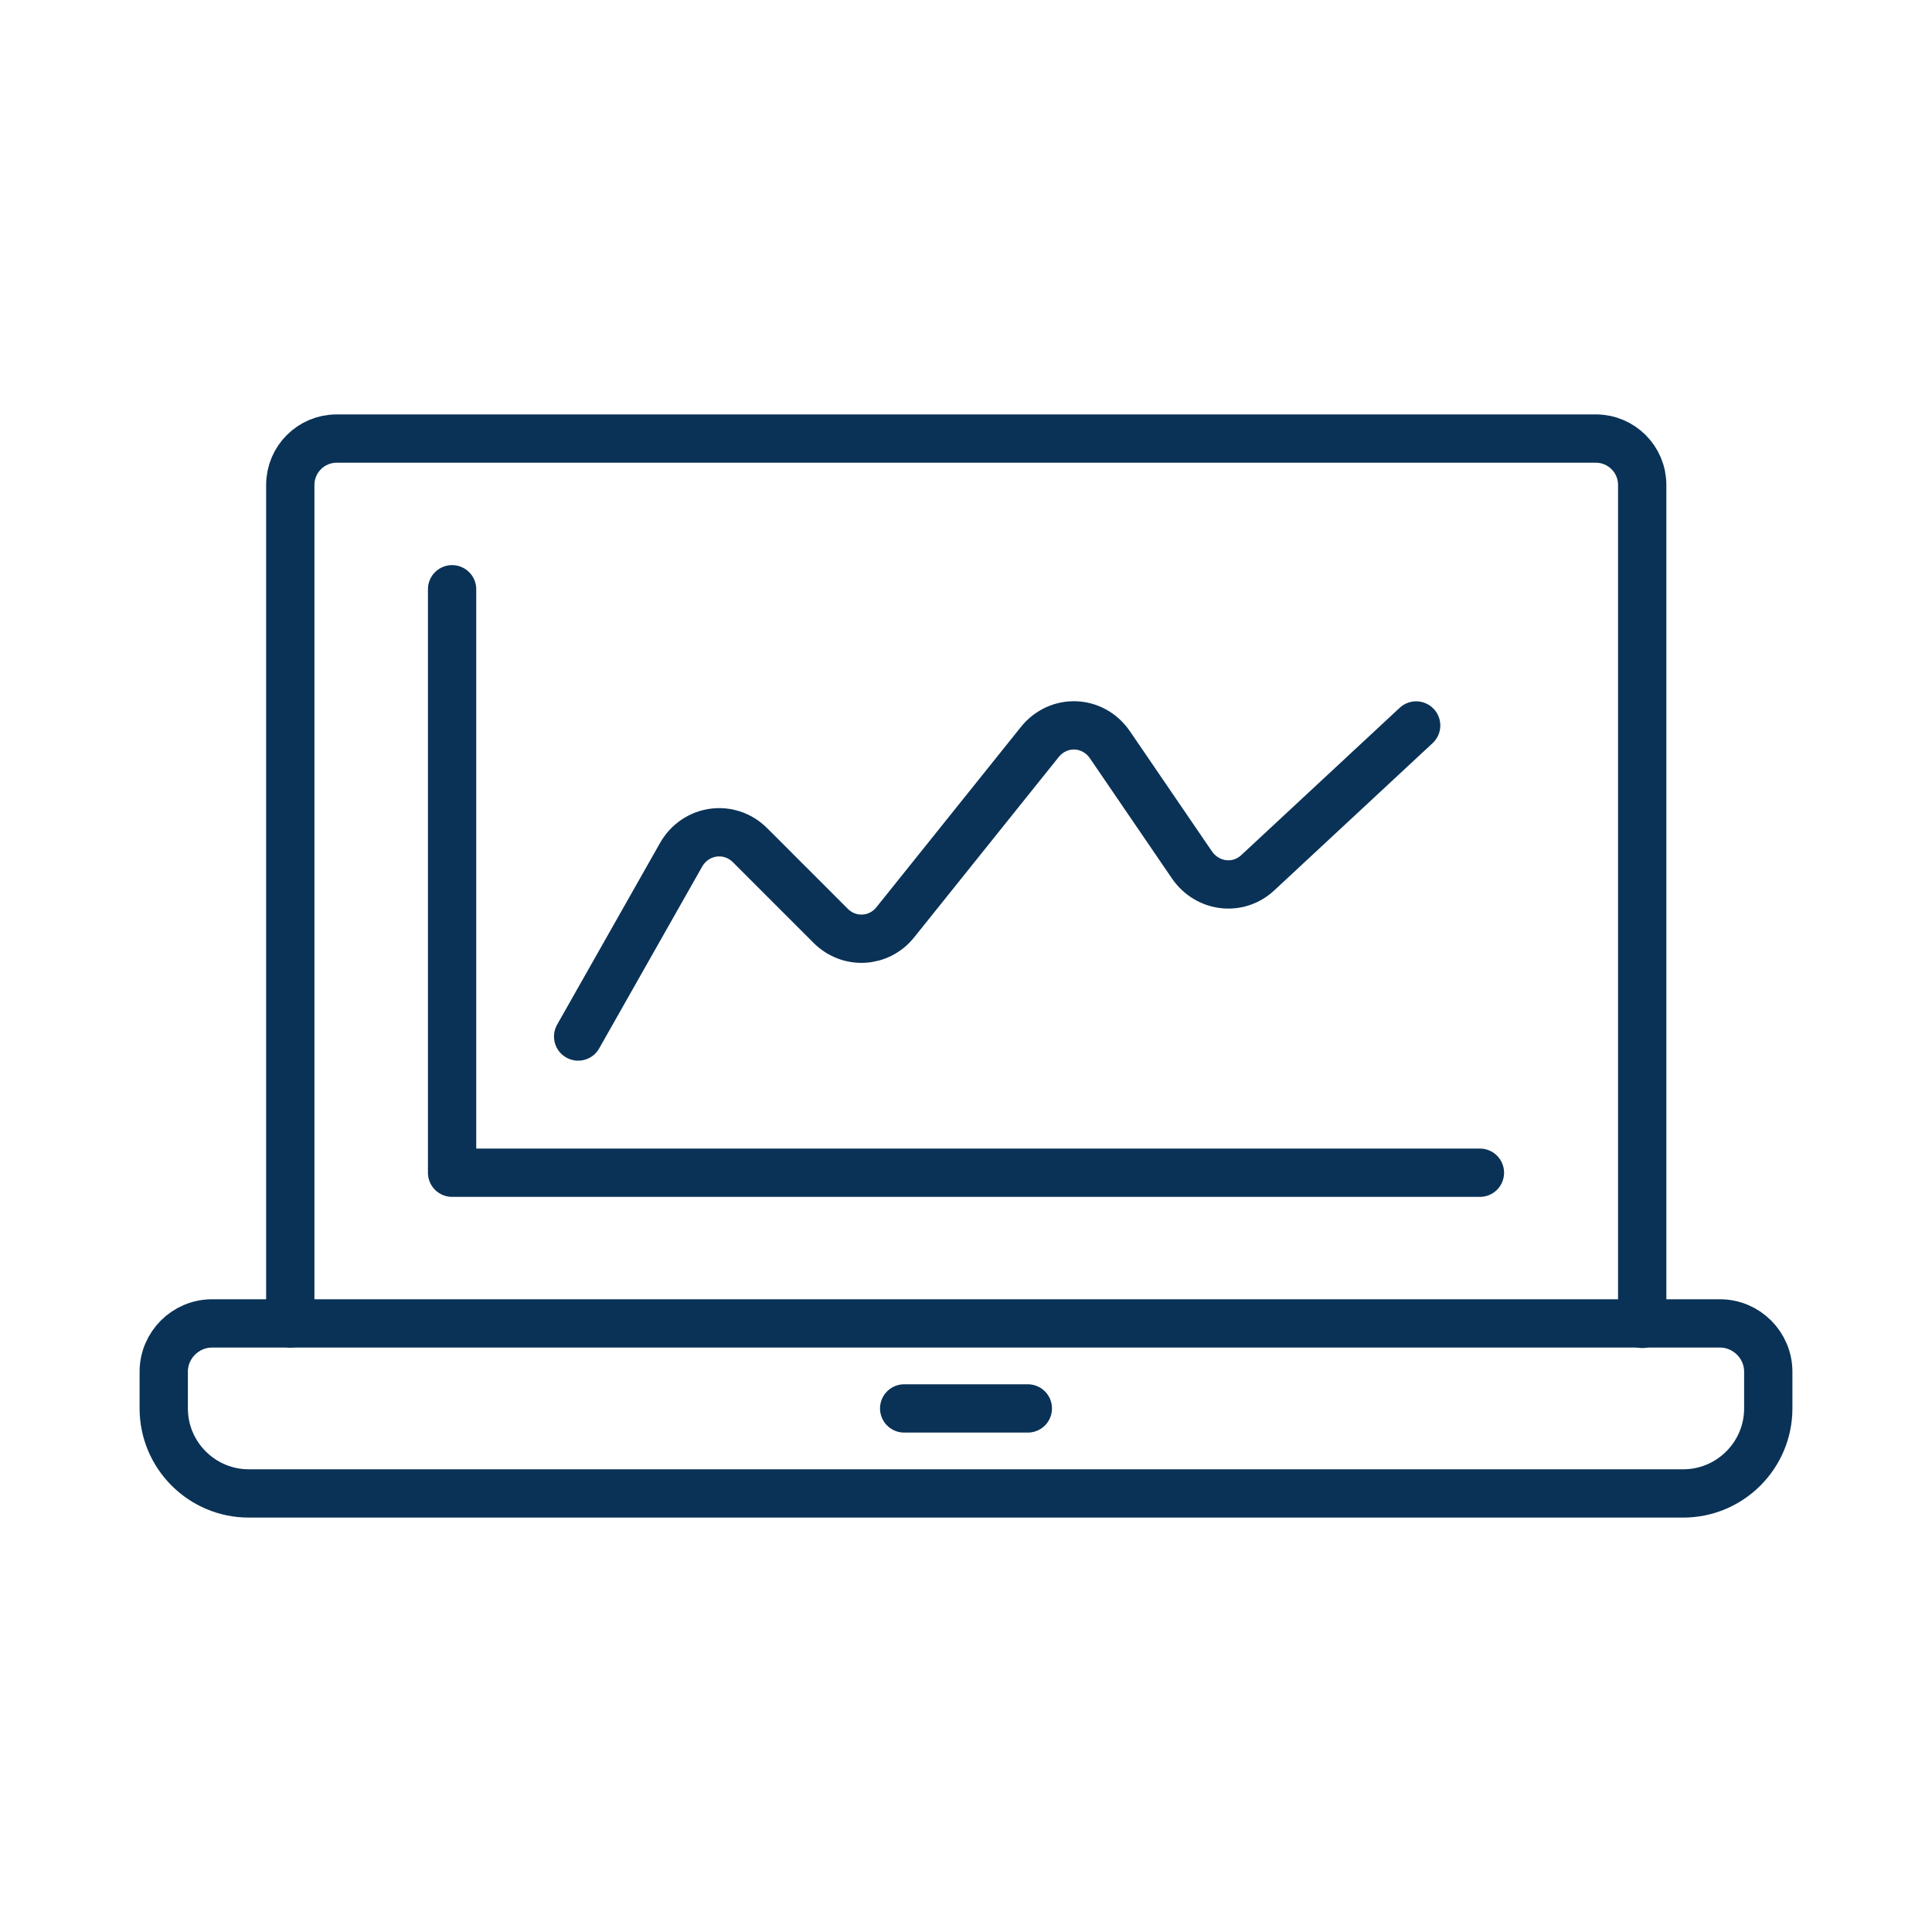
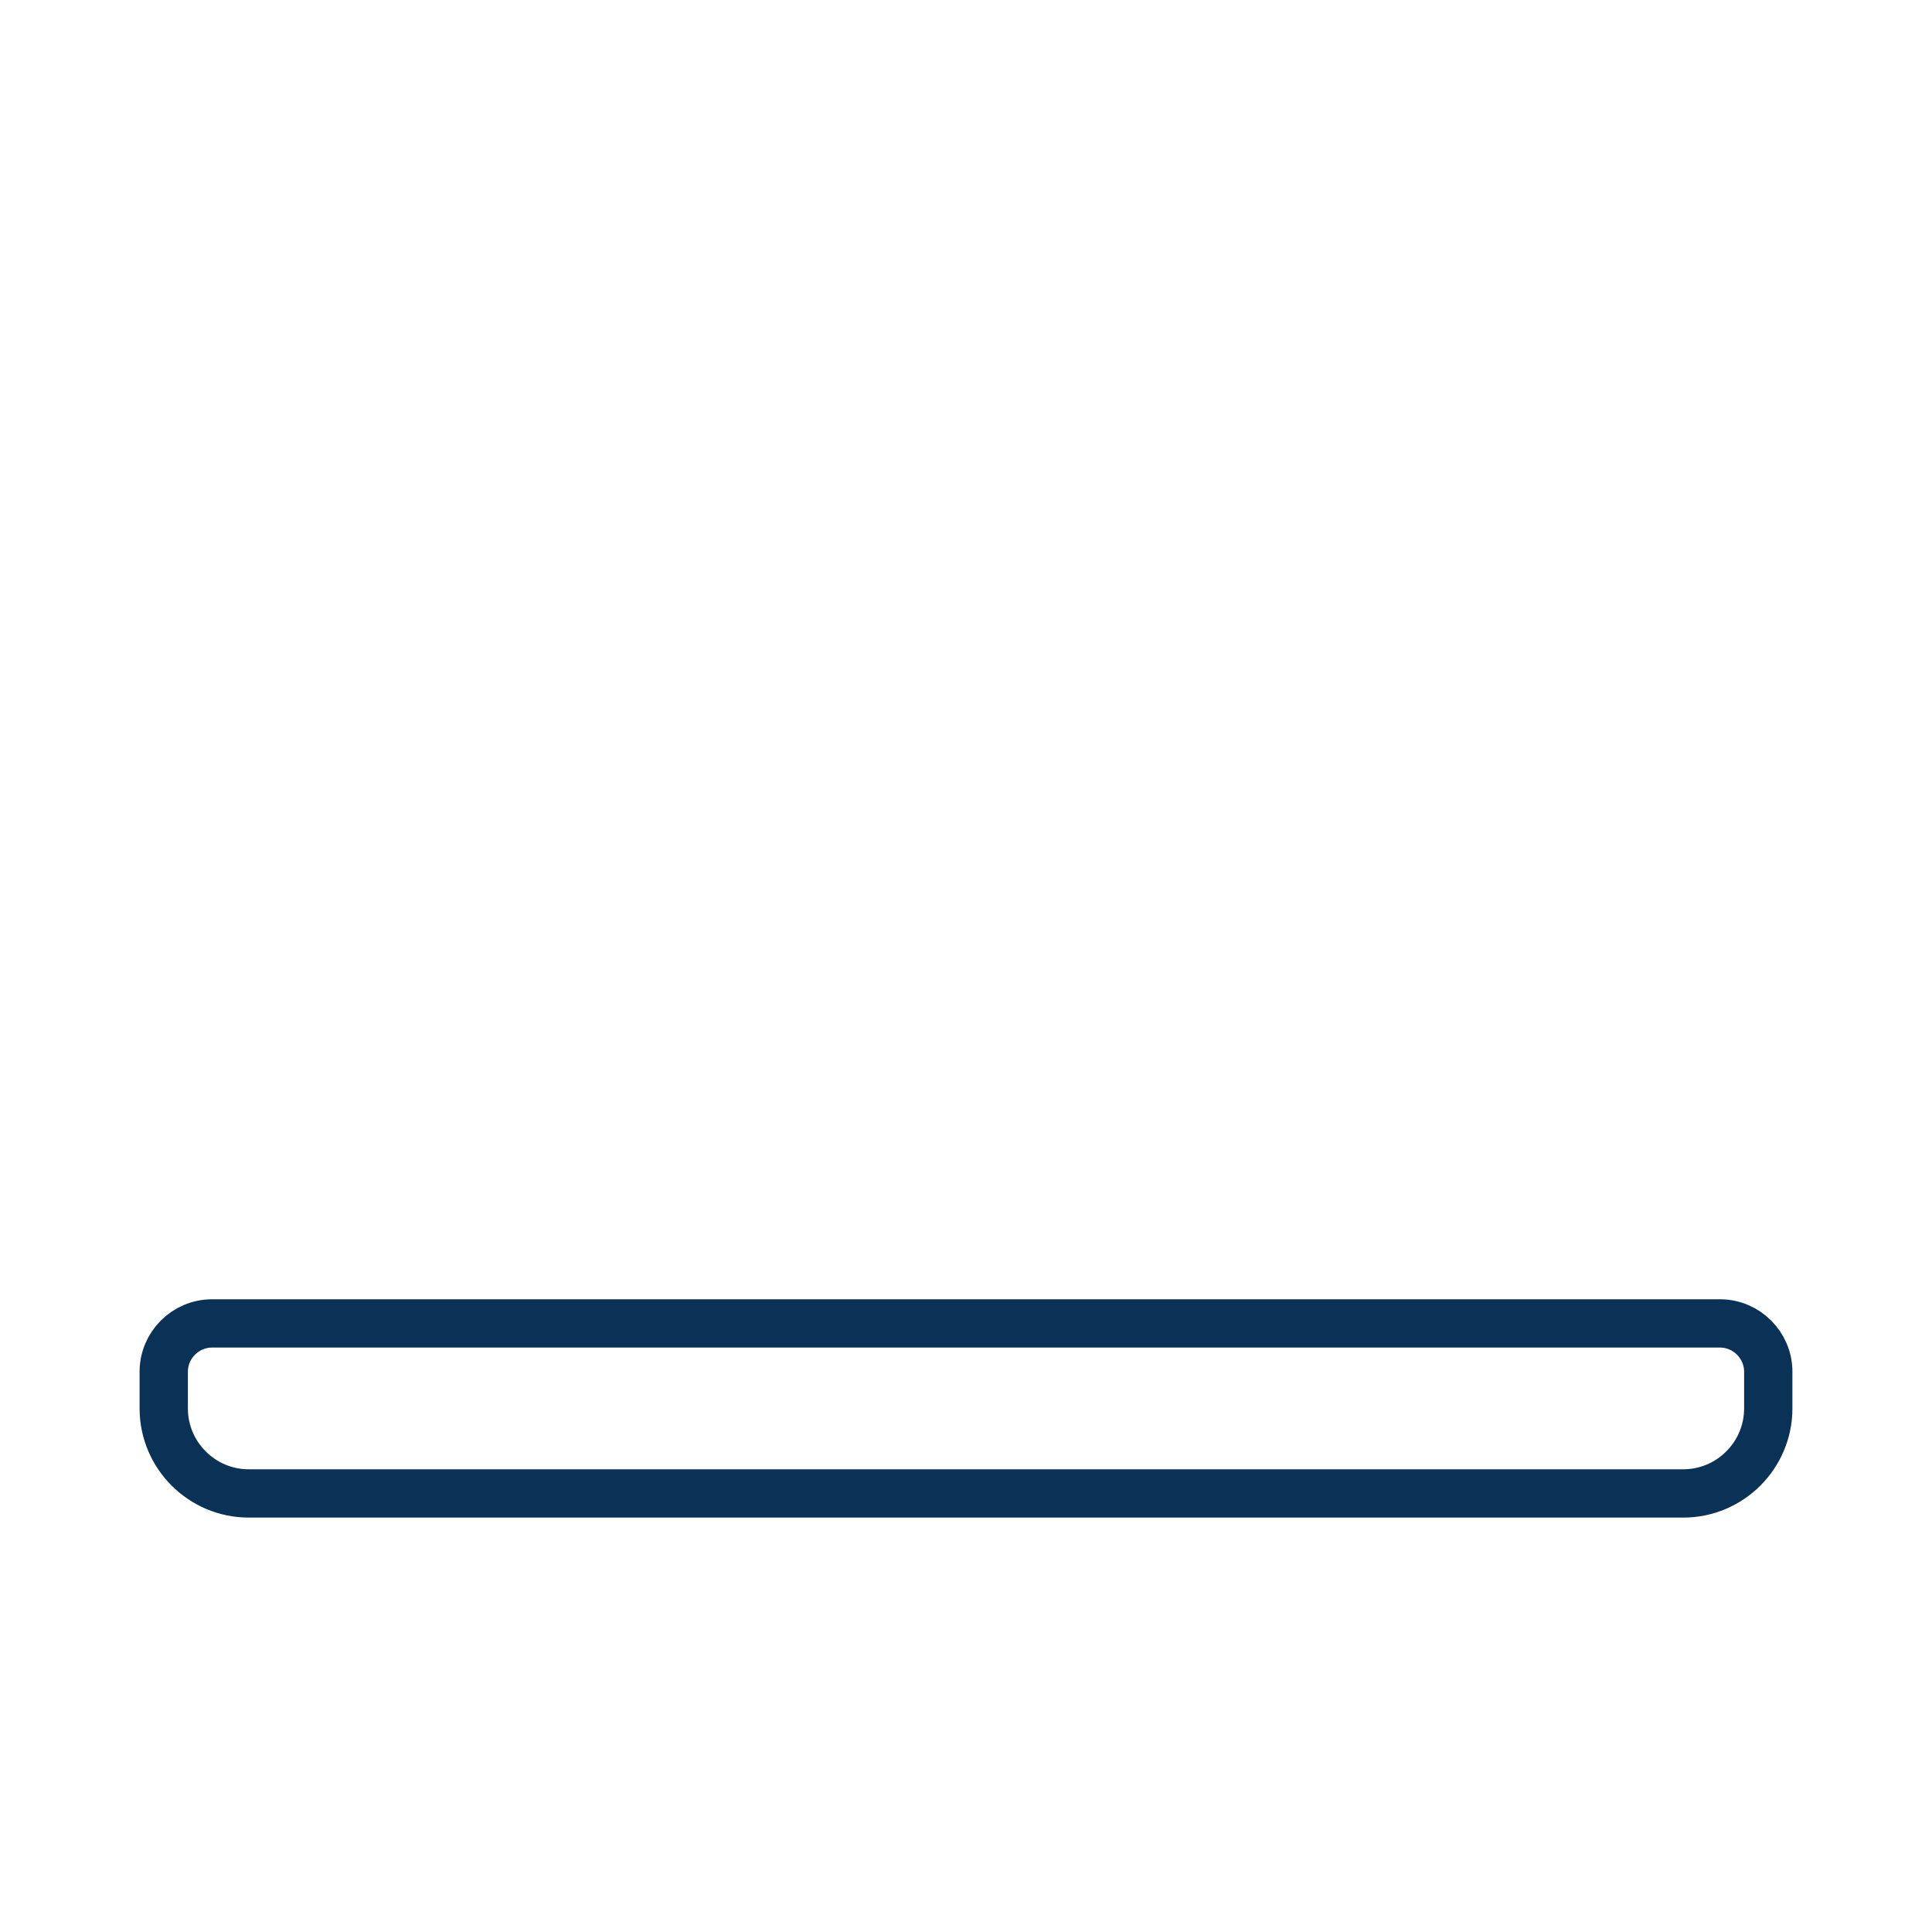
<svg xmlns="http://www.w3.org/2000/svg" id="Icons" viewBox="0 0 40 40">
  <defs>
    <style>
      .cls-1 {
        fill: none;
        stroke: #0a3256;
        stroke-linecap: round;
        stroke-linejoin: round;
      }
    </style>
  </defs>
-   <path class="cls-1" d="M6.01,27.4V10.04c0-.53.43-.96.96-.96h26.07c.53,0,.96.43.96.96v17.37" />
  <path class="cls-1" d="M4.39,27.4h31.22c.55,0,1,.45,1,1v.76c0,.97-.79,1.76-1.76,1.76H5.15c-.97,0-1.76-.79-1.76-1.76v-.76c0-.55.45-1,1-1Z" />
-   <line class="cls-1" x1="18.72" y1="29.16" x2="21.28" y2="29.16" />
  <g>
-     <polyline class="cls-1" points="9.36 12.2 9.36 24.28 30.64 24.28" />
-     <path class="cls-1" d="M11.97,21.46l2.13-3.76c.3-.53,1-.63,1.43-.2l1.67,1.67c.38.38,1,.35,1.34-.08l2.99-3.73c.39-.48,1.1-.45,1.45.06l1.7,2.49c.32.46.95.54,1.36.16l3.28-3.05" />
-   </g>
+     </g>
</svg>